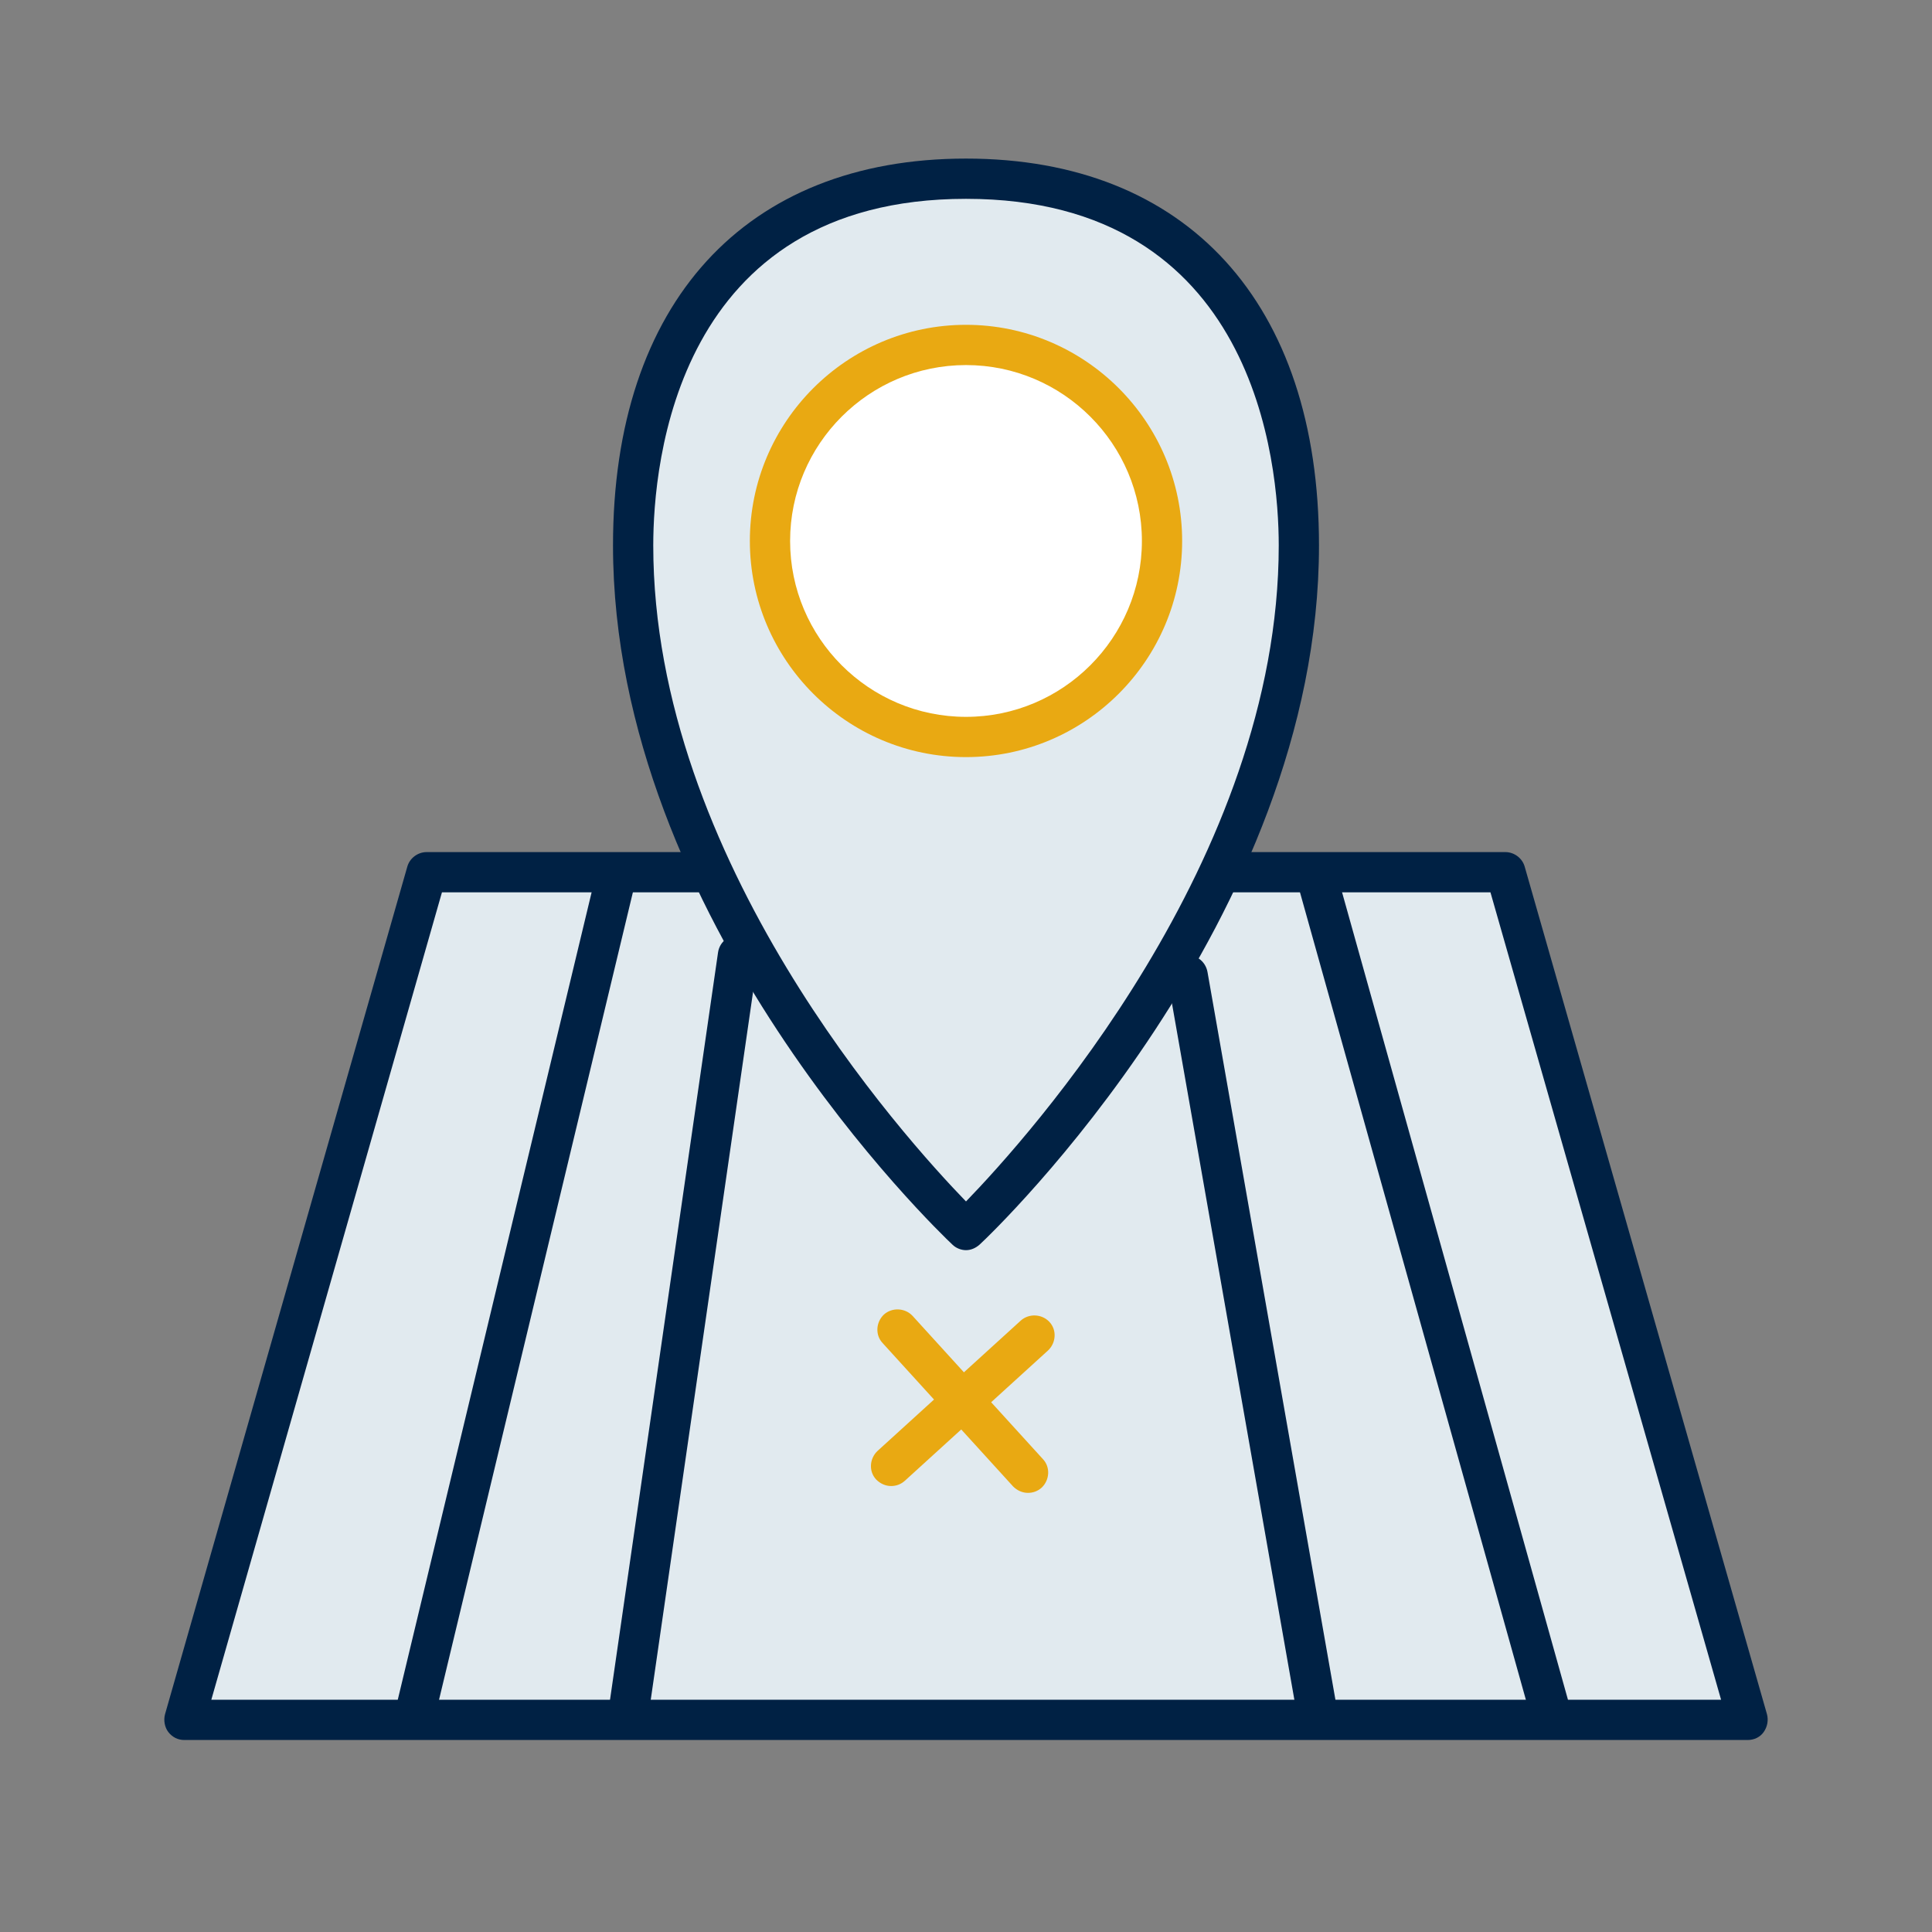
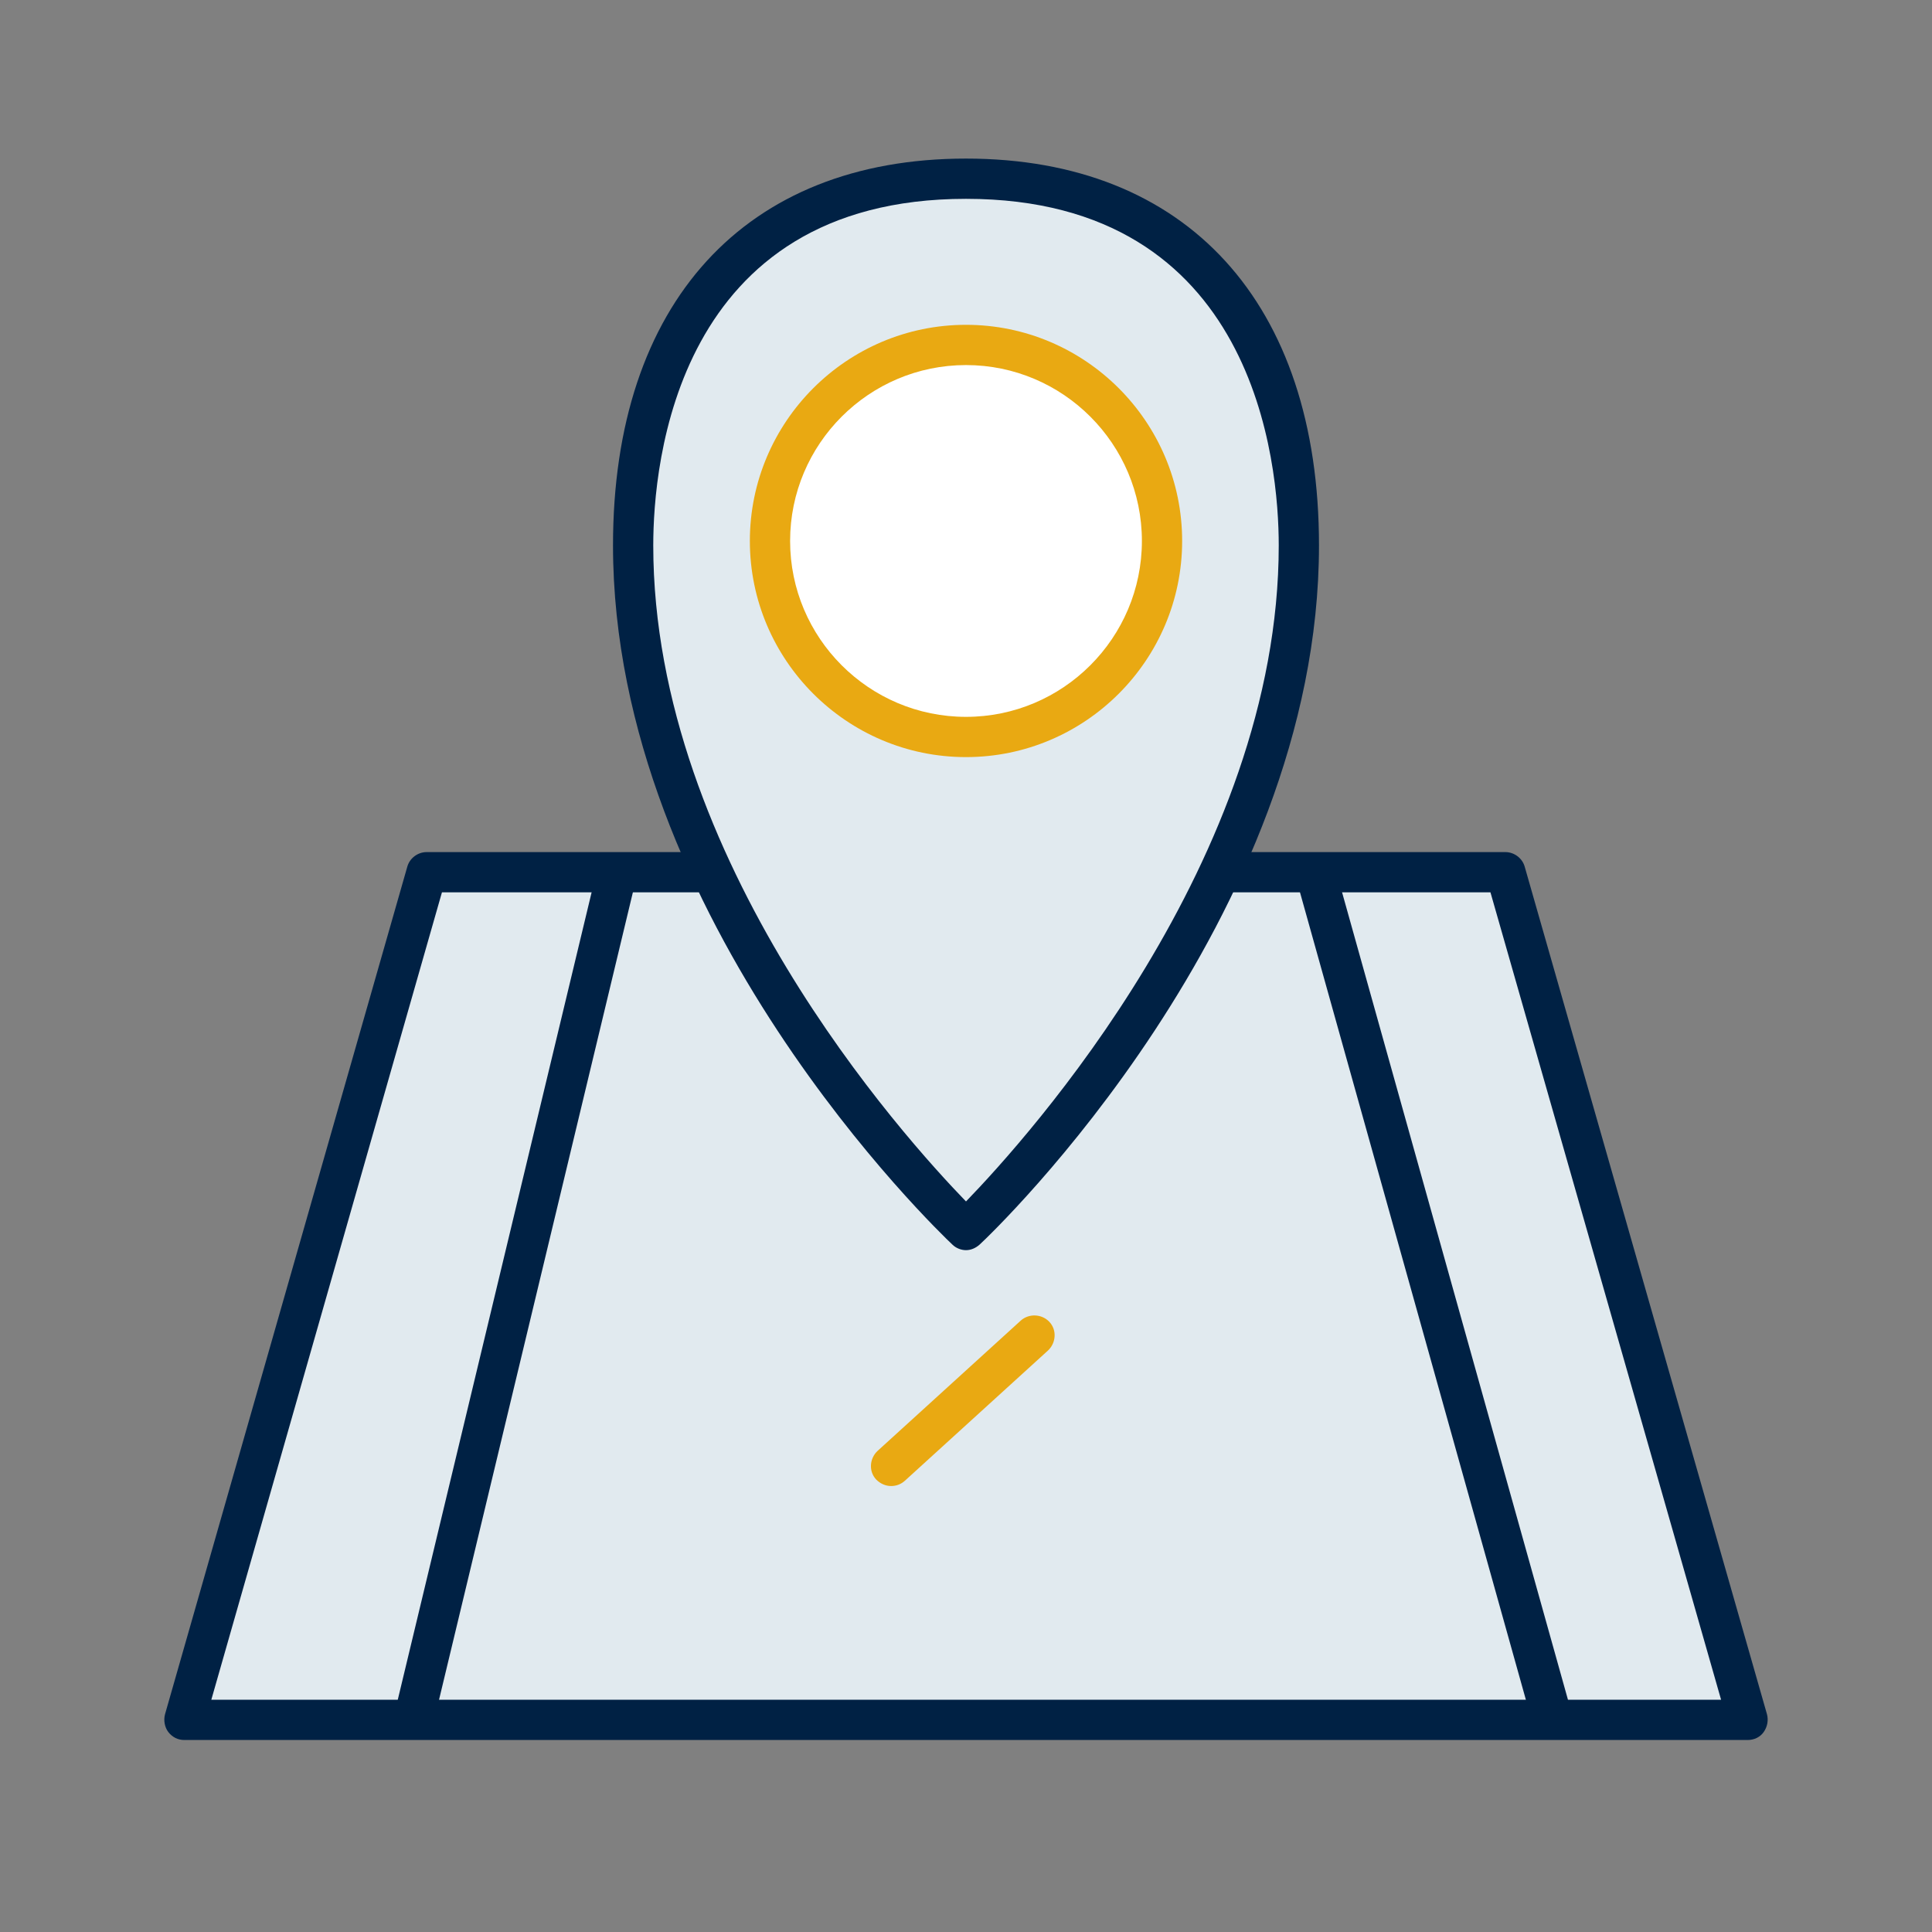
<svg xmlns="http://www.w3.org/2000/svg" id="expanded_icons" viewBox="0 0 48 48">
  <rect x="0" y="0" width="48" height="48" fill="#808080" stroke="none" />
  <defs>
    <style>
      .cls-1 {
        fill: #fff;
      }

      .cls-2 {
        fill: #002144;
      }

      .cls-3 {
        fill: #e9a912;
      }

      .cls-4 {
        fill: #e1eaef;
      }
    </style>
  </defs>
  <g id="ubicaciones-y-contacto">
    <g>
      <g>
        <polyline class="cls-4" points="11.64 21.67 37.4 21.67 43.42 42.73 4.58 42.73 10.6 21.67 13.47 21.67" />
        <path class="cls-2" d="m43.42,43.23H4.58c-.16,0-.3-.07-.4-.2-.09-.12-.12-.29-.08-.44l6.02-21.06c.06-.21.26-.36.48-.36h26.8c.22,0,.42.15.48.36l6.02,21.06c.04.15.01.31-.08.44-.09.13-.24.2-.4.2Zm-38.17-1h37.51l-5.73-20.06H10.98l-5.73,20.06Z" />
      </g>
      <g>
        <g>
          <path class="cls-4" d="m24,30.56s-8.27-7.81-8.27-17.01c0-4.57,2.16-9.11,8.27-9.11s8.27,4.54,8.27,9.11c0,9.2-8.27,17.01-8.27,17.01Z" />
          <path class="cls-2" d="m24,31.06c-.12,0-.25-.05-.34-.14-.34-.32-8.43-8.06-8.43-17.37,0-6.02,3.28-9.61,8.77-9.61s8.77,3.59,8.77,9.61c0,9.31-8.08,17.05-8.43,17.37-.1.09-.22.14-.34.14Zm0-26.12c-7.21,0-7.77,6.59-7.77,8.61,0,7.82,6.23,14.71,7.77,16.3,1.54-1.59,7.77-8.49,7.77-16.3,0-2.02-.56-8.61-7.77-8.61Z" />
        </g>
        <g>
          <path class="cls-1" d="m28.87,13.44c0,2.69-2.18,4.87-4.87,4.87s-4.87-2.18-4.87-4.87,2.18-4.87,4.87-4.87,4.87,2.18,4.87,4.87Z" />
          <path class="cls-3" d="m24,18.81c-2.96,0-5.37-2.41-5.37-5.37s2.41-5.37,5.37-5.37,5.37,2.41,5.37,5.37-2.41,5.37-5.37,5.37Zm0-9.74c-2.41,0-4.37,1.96-4.37,4.37s1.96,4.37,4.37,4.37,4.37-1.96,4.37-4.37-1.96-4.37-4.37-4.37Z" />
        </g>
      </g>
    </g>
    <g>
-       <path class="cls-3" d="m25.54,37.09c-.14,0-.27-.06-.37-.16l-3.24-3.56c-.19-.2-.17-.52.03-.71.2-.18.52-.17.71.03l3.24,3.56c.19.2.17.52-.03.71-.1.09-.22.13-.34.13Z" />
      <path class="cls-3" d="m22.14,36.92c-.14,0-.27-.06-.37-.16-.19-.2-.17-.52.03-.71l3.56-3.24c.2-.18.52-.17.71.03.19.2.17.52-.03.71l-3.56,3.24c-.1.09-.22.13-.34.13Z" />
    </g>
    <path class="cls-2" d="m10.37,42.85s-.08,0-.12-.01c-.27-.06-.43-.33-.37-.6l4.96-20.66c.06-.27.33-.44.6-.37.27.06.43.33.37.6l-4.96,20.66c-.06.23-.26.38-.49.38Z" />
-     <path class="cls-2" d="m15.63,42.91s-.05,0-.07,0c-.27-.04-.46-.29-.42-.57l2.7-18.68c.04-.27.29-.46.57-.42.27.04.46.29.42.57l-2.7,18.68c-.04.25-.25.43-.49.43Z" />
    <path class="cls-2" d="m38.46,42.85c-.22,0-.42-.14-.48-.37l-5.78-20.66c-.07-.27.08-.54.35-.62.27-.07.54.08.62.35l5.78,20.66c.07.27-.08.54-.35.62-.04.01-.09.02-.14.02Z" />
-     <path class="cls-2" d="m32.68,42.82c-.24,0-.45-.17-.49-.41l-3.18-18.09c-.05-.27.13-.53.41-.58.27-.05.53.13.58.41l3.18,18.09c.05.27-.13.53-.41.58-.03,0-.06,0-.09,0Z" />
  </g>
</svg>